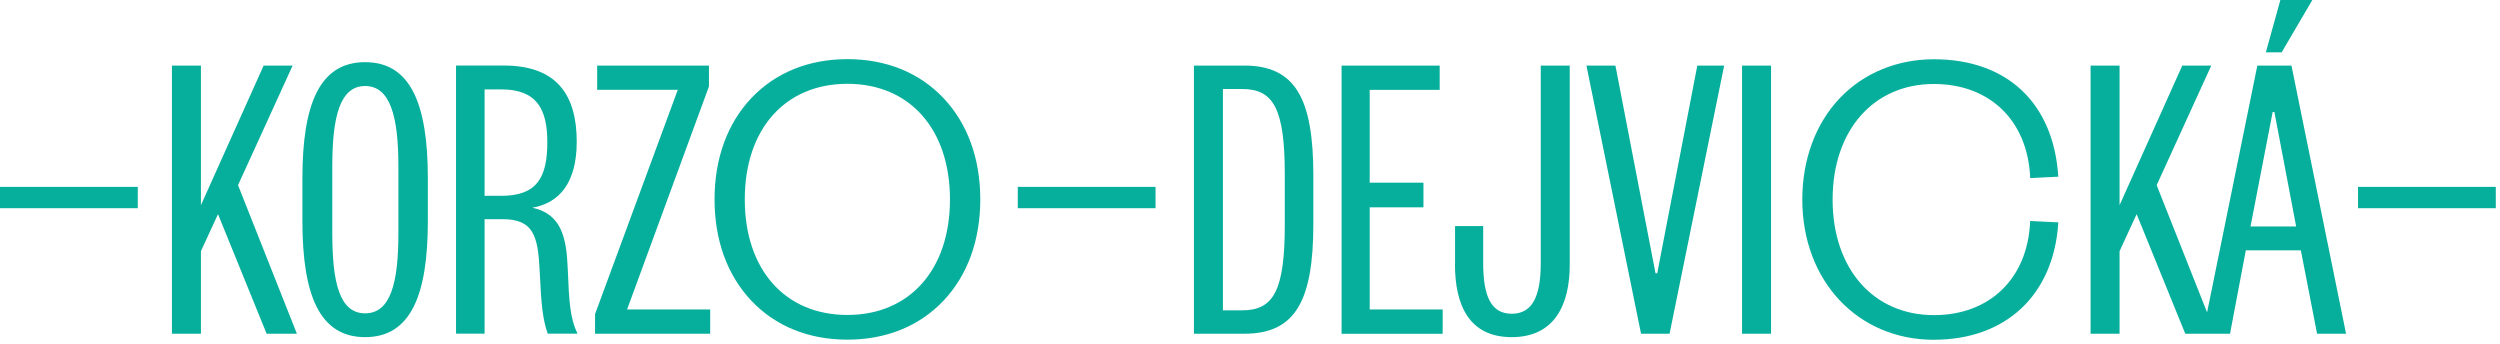
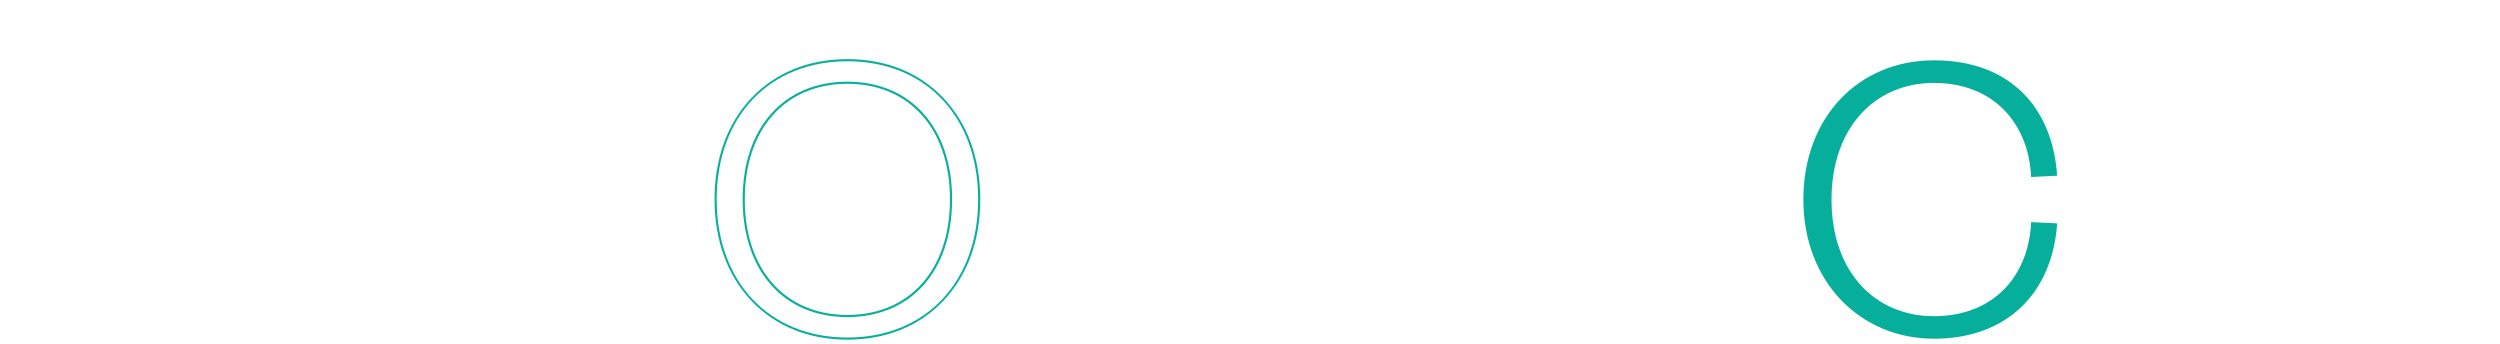
<svg xmlns="http://www.w3.org/2000/svg" width="421" height="58" viewBox="0 0 421 58" fill="none">
-   <path d="M397.091 35.056H420.292V31.469H397.091V35.056ZM384.228 8.818L389.397 0H384.012L381.568 8.818H384.228ZM382.718 18.856H383.006L386.672 38.142H378.986L382.718 18.856ZM380.137 11.042L370.941 56.201H375.535L378.196 42.153H387.463L390.195 56.201H395.077L385.882 11.042H380.137ZM373.098 56.201L363.183 31.182L372.379 11.042H367.497L356.935 34.554V11.042H352.053V56.201H356.935V42.296L359.811 36.061L368 56.201H373.098ZM293.362 56.201H298.244V11.042H293.362V56.201ZM281.154 56.201L290.349 11.042H285.827L279.076 46.02H278.788L272.037 11.042H267.155L276.351 56.201H281.161H281.154ZM245.017 44.52C245.017 51.257 247.318 56.775 254.573 56.775C261.827 56.775 264.344 51.257 264.344 44.592V11.042H259.462V44.305C259.462 49.822 258.096 52.836 254.58 52.836C251.064 52.836 249.77 49.822 249.77 44.305V38.07H245.032V44.52H245.017ZM242.939 52.118H230.659V34.913H239.711V30.759H230.659V15.132H242.443V11.049H225.921V56.208H242.946V52.126L242.939 52.118ZM221.168 29.539C221.168 16.495 218.077 11.042 209.535 11.042H201.058V56.201H209.535C218.084 56.201 221.168 50.755 221.168 37.704V29.532V29.539ZM216.358 37.855C216.358 48.897 214.489 52.262 209.176 52.262H205.94V14.988H209.176C214.489 14.988 216.358 18.36 216.358 29.395V37.855ZM171.393 35.056H194.594V31.469H171.393V35.056ZM105.598 52.118L119.388 14.558V11.042H100.565V15.125H114.14L100.206 52.9V56.201H119.597V52.118H105.591H105.598ZM81.605 32.976V15.053H84.409C90.442 15.053 92.167 18.425 92.167 23.943C92.167 29.891 90.442 32.976 84.409 32.976H81.605ZM97.265 56.201C95.971 53.546 95.827 50.683 95.611 45.302C95.395 39.928 94.533 36.054 89.651 34.978C94.173 34.188 97.121 30.823 97.121 23.864C97.121 16.05 93.814 11.035 84.841 11.035H76.795V56.194H81.605V36.908H84.625C89.867 36.908 90.585 39.778 90.873 45.51C91.161 51.53 91.376 53.682 92.239 56.194H97.265V56.201ZM55.959 27.96C55.959 19.645 57.253 14.486 61.488 14.486C65.723 14.486 67.089 19.645 67.089 27.96V39.29C67.089 47.605 65.795 52.764 61.488 52.764C57.181 52.764 55.959 47.605 55.959 39.29V27.96ZM72.05 30.041C72.05 17.571 69.174 10.468 61.488 10.468C53.802 10.468 50.926 17.564 50.926 30.041V37.209C50.926 49.679 53.802 56.775 61.488 56.775C69.174 56.775 72.05 49.679 72.05 37.209V30.041ZM49.998 56.201L40.084 31.182L49.279 11.042H44.398L33.836 34.554V11.042H28.954V56.201H33.836V42.296L36.712 36.061L44.901 56.201H49.998ZM0 35.056H23.202V31.469H0V35.056Z" fill="#06AF9C" />
  <path d="M303.687 33.6C303.687 47.505 313.314 57.04 325.666 57.04C338.019 57.04 345.633 49.299 346.423 37.618L342.045 37.403C341.613 46.579 335.653 53.245 325.666 53.245C315.68 53.245 308.425 45.718 308.425 33.607C308.425 21.496 315.751 13.962 325.666 13.962C335.581 13.962 341.613 20.628 342.045 29.805L346.423 29.589C345.633 17.901 338.306 10.16 325.666 10.16C313.026 10.16 303.687 19.695 303.687 33.6Z" fill="#06AF9C" />
-   <path d="M325.666 57.22C312.825 57.22 303.507 47.29 303.507 33.6C303.507 26.877 305.743 20.822 309.805 16.545C313.825 12.312 319.454 9.98 325.666 9.98C337.947 9.98 345.769 17.306 346.603 29.575L346.618 29.754L341.88 29.991V29.812C341.427 20.291 335.064 14.142 325.674 14.142C315.471 14.142 308.612 21.962 308.612 33.607C308.612 45.252 315.471 53.066 325.674 53.066C335.064 53.066 341.427 46.917 341.872 37.395V37.216L346.625 37.446L346.61 37.625C345.791 49.708 337.774 57.213 325.674 57.213L325.666 57.22ZM325.666 10.339C319.555 10.339 314.019 12.628 310.064 16.789C306.067 21.001 303.867 26.97 303.867 33.6C303.867 47.082 313.034 56.861 325.666 56.861C337.494 56.861 345.359 49.557 346.229 37.79L342.217 37.589C341.693 47.218 335.207 53.424 325.666 53.424C315.248 53.424 308.245 45.46 308.245 33.607C308.245 21.754 315.248 13.783 325.666 13.783C335.207 13.783 341.685 19.989 342.217 29.618L346.229 29.417C345.345 17.464 337.673 10.339 325.666 10.339Z" fill="#07AF9C" />
-   <path d="M142.705 10.138C129.49 10.138 120.51 19.674 120.51 33.578C120.51 47.483 129.49 57.019 142.705 57.019C155.92 57.019 164.9 47.483 164.9 33.578C164.9 19.674 155.92 10.138 142.705 10.138ZM142.698 53.216C132.064 53.216 125.241 45.546 125.241 33.578C125.241 21.611 132.064 13.934 142.698 13.934C153.332 13.934 160.155 21.604 160.155 33.578C160.155 45.553 153.332 53.216 142.698 53.216Z" fill="#06AF9C" />
  <path d="M142.705 57.198C136.177 57.198 130.583 54.931 126.521 50.633C122.473 46.35 120.33 40.452 120.33 33.578C120.33 26.705 122.473 20.807 126.521 16.524C130.583 12.233 136.177 9.959 142.705 9.959C149.233 9.959 154.827 12.226 158.889 16.524C162.937 20.807 165.08 26.705 165.08 33.578C165.08 40.452 162.937 46.35 158.889 50.633C154.827 54.924 149.233 57.198 142.705 57.198ZM142.705 10.318C129.54 10.318 120.69 19.666 120.69 33.578C120.69 47.491 129.54 56.84 142.705 56.84C155.87 56.84 164.72 47.491 164.72 33.578C164.72 19.666 155.87 10.318 142.705 10.318ZM142.698 53.395C131.985 53.395 125.061 45.618 125.061 33.578C125.061 21.539 131.985 13.754 142.698 13.754C153.411 13.754 160.335 21.539 160.335 33.578C160.335 45.618 153.411 53.395 142.698 53.395ZM142.698 14.113C132.201 14.113 125.421 21.754 125.421 33.578C125.421 45.403 132.201 53.037 142.698 53.037C153.195 53.037 159.975 45.395 159.975 33.578C159.975 21.761 153.195 14.113 142.698 14.113Z" fill="#07AF9C" />
</svg>